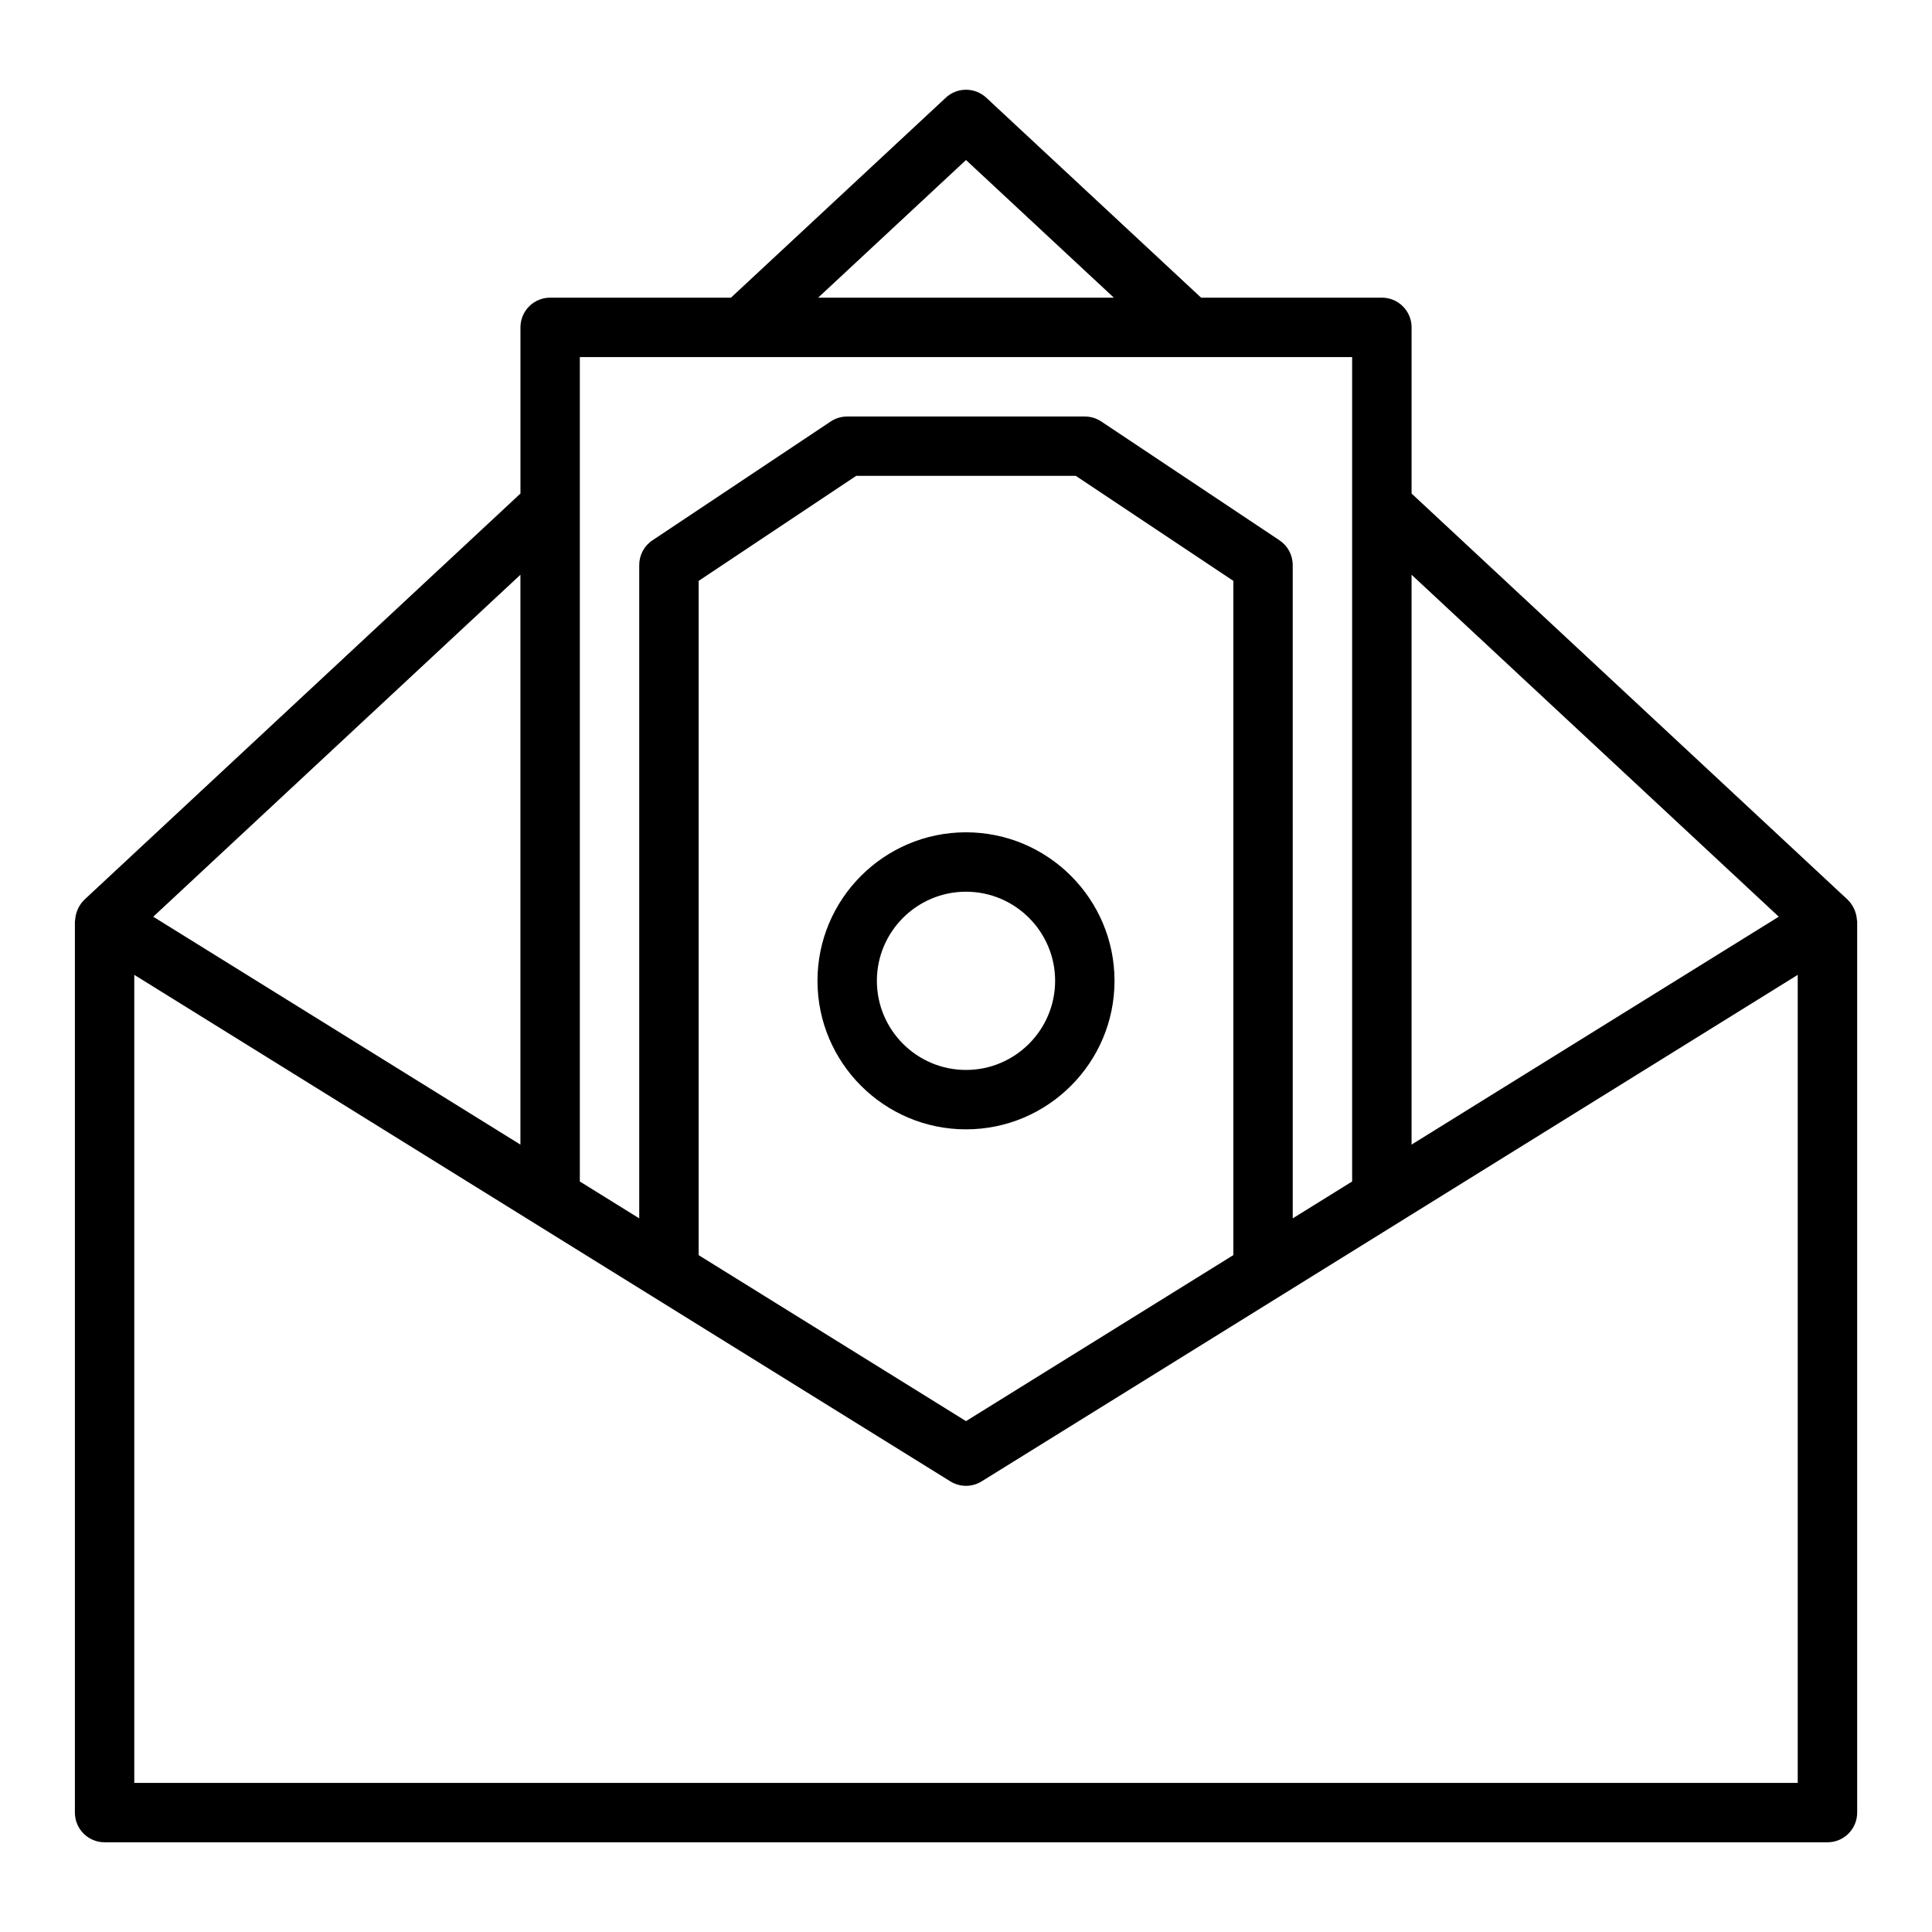
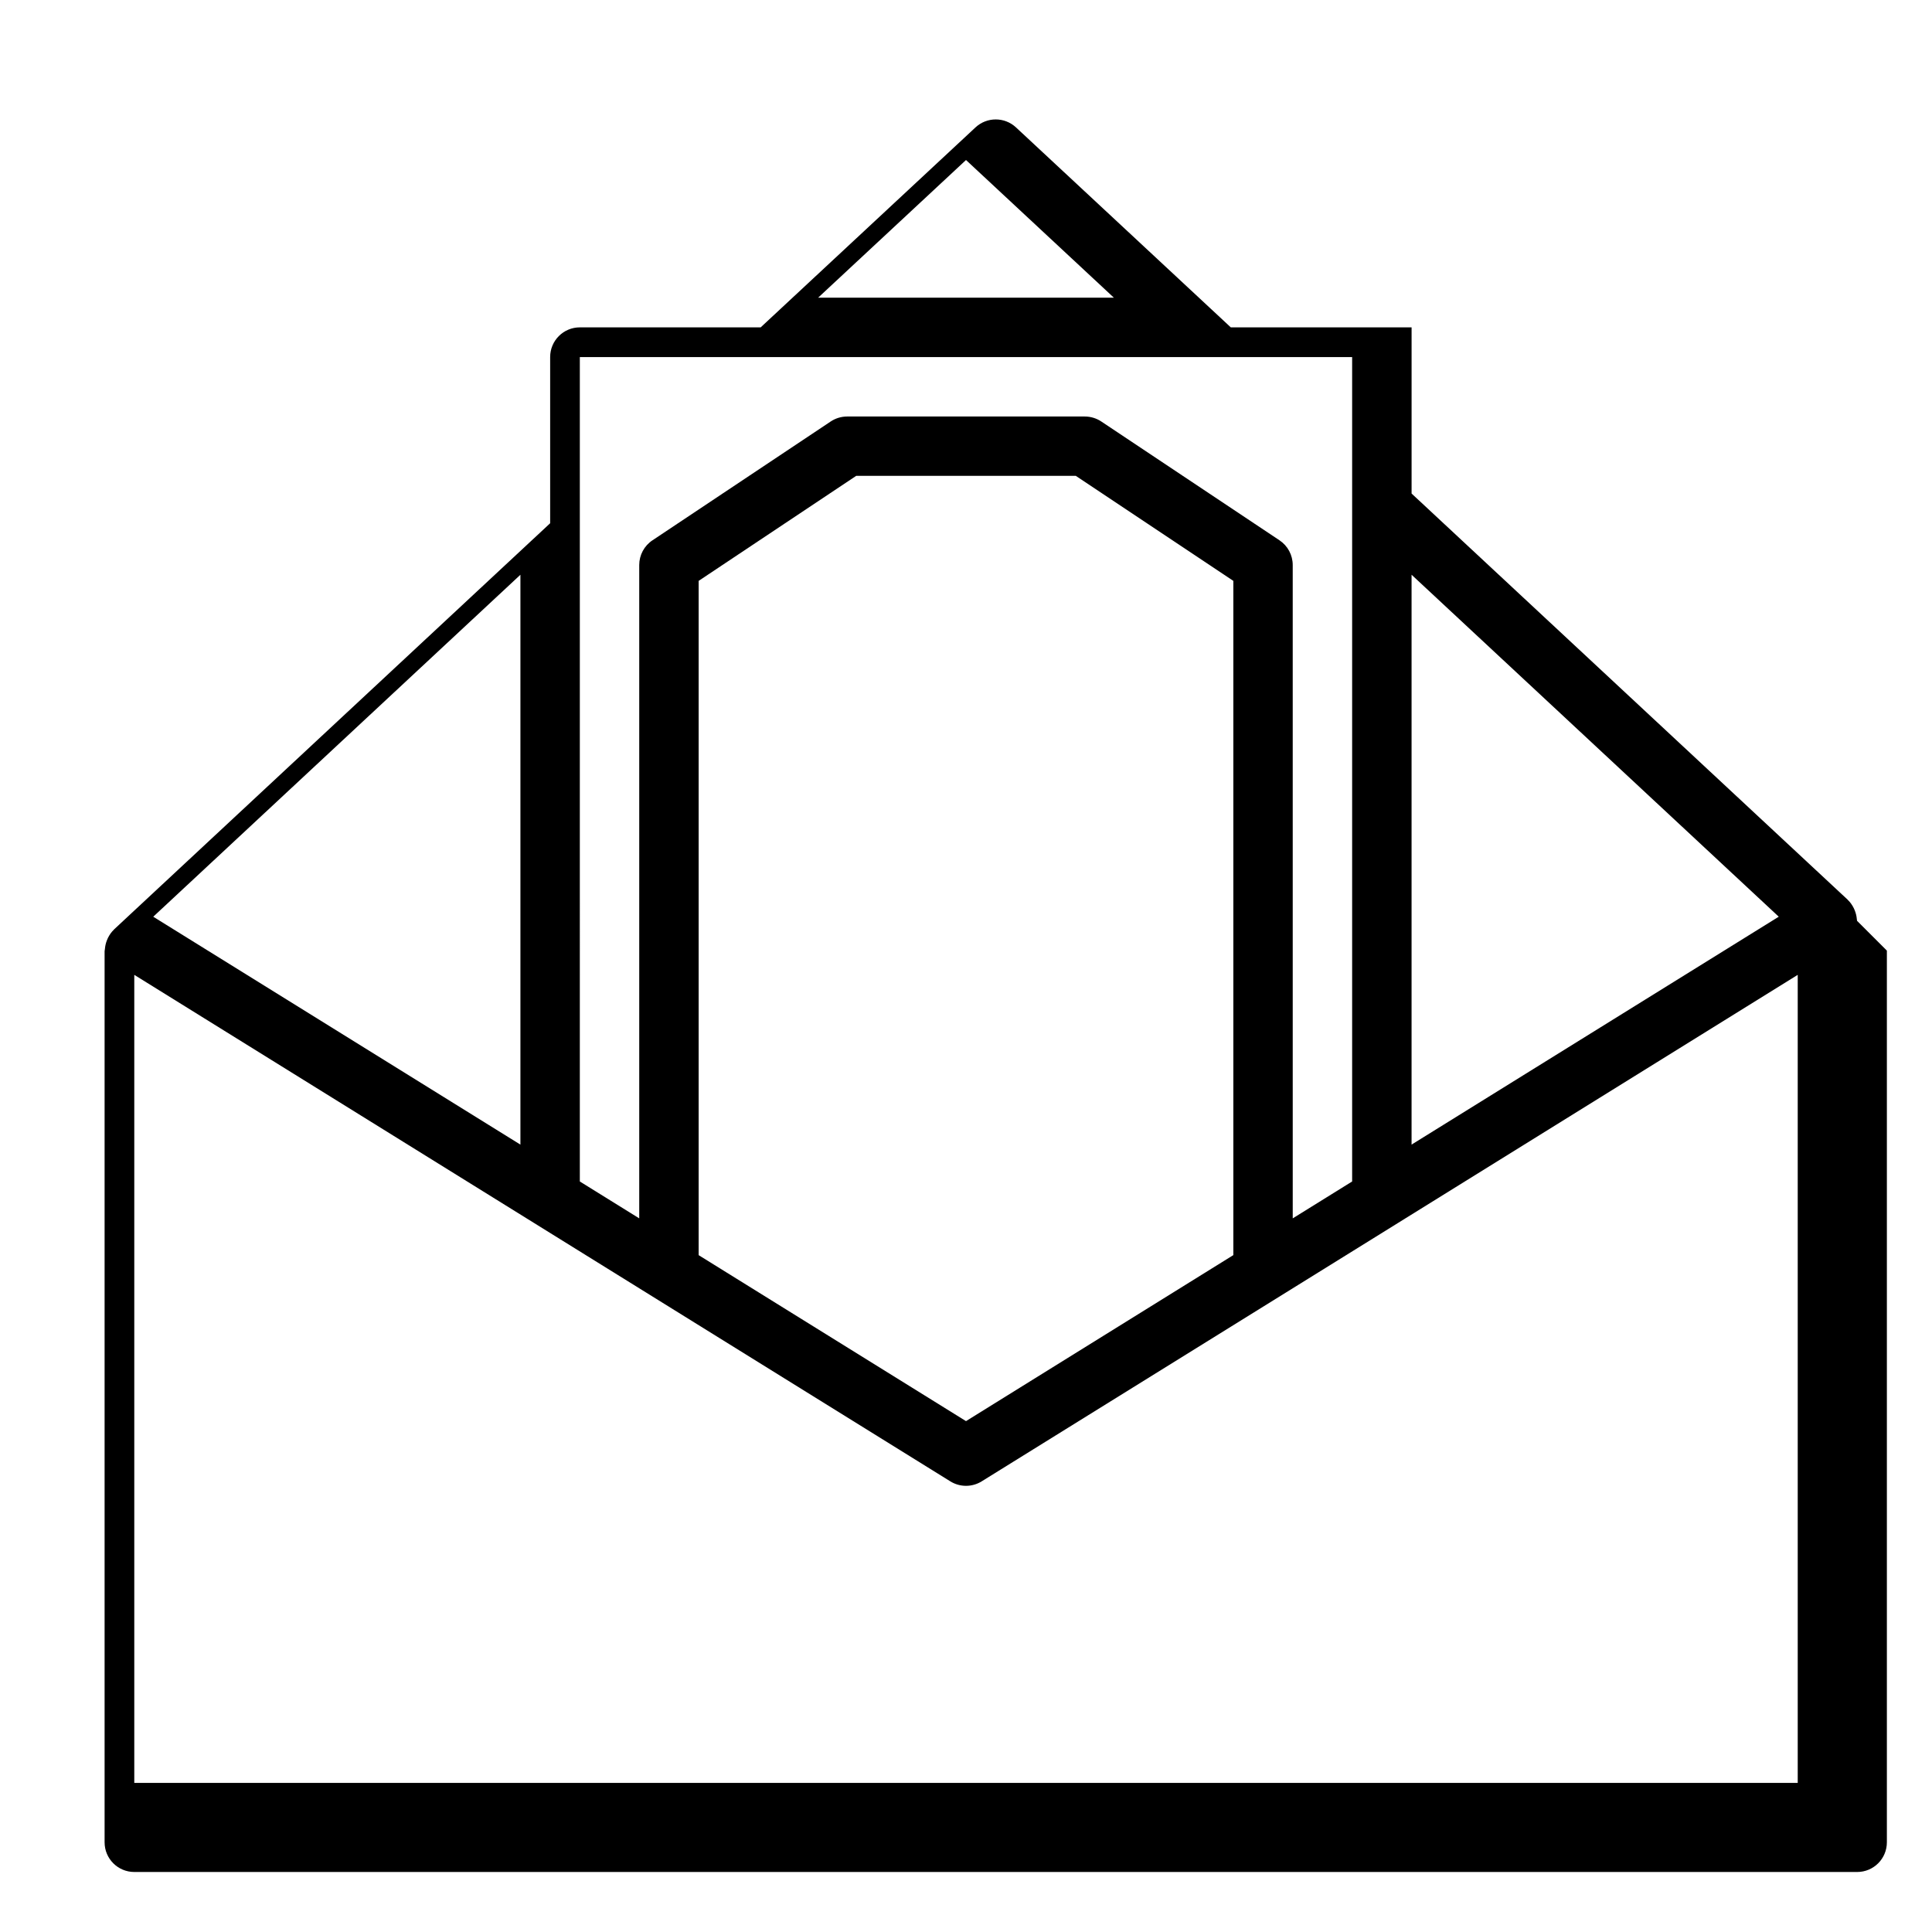
<svg xmlns="http://www.w3.org/2000/svg" fill="#000000" width="800px" height="800px" version="1.1" viewBox="144 144 512 512">
  <g>
-     <path d="m636.14 388.03c-0.004-0.16-0.051-0.305-0.062-0.465-0.062-0.766-0.238-1.496-0.508-2.195-0.086-0.223-0.168-0.438-0.277-0.652-0.406-0.82-0.918-1.582-1.59-2.219-0.02-0.02-0.027-0.047-0.047-0.066l-115.57-107.64v-44.039c0-4.348-3.519-7.871-7.871-7.871h-47.914l-56.926-52.992c-3.027-2.812-7.703-2.812-10.73 0l-56.93 52.992h-47.918c-4.352 0-7.871 3.523-7.871 7.871v44.039l-115.57 107.64c-0.02 0.02-0.027 0.047-0.047 0.066-0.672 0.637-1.184 1.398-1.59 2.219-0.105 0.215-0.188 0.426-0.273 0.648-0.273 0.699-0.445 1.43-0.508 2.195-0.012 0.156-0.059 0.305-0.062 0.465-0.004 0.059-0.027 0.109-0.027 0.168v236.16c0 4.348 3.519 7.871 7.871 7.871h456.58c4.352 0 7.871-3.523 7.871-7.871v-236.16c0.004-0.059-0.02-0.109-0.02-0.164zm-20.75-1.094-97.309 60.395v-151.02zm-286.24 89.691v-178.69l41.746-27.828h58.211l41.742 27.828v178.68l-70.848 43.996zm70.852-290.22 39.18 36.477h-78.363zm-102.34 52.219h204.67v218.48l-15.742 9.773-0.004-173.14c0-2.633-1.316-5.09-3.504-6.551l-47.23-31.488c-1.293-0.859-2.816-1.32-4.367-1.32h-62.977c-1.555 0-3.074 0.461-4.367 1.32l-47.23 31.488c-2.191 1.461-3.508 3.918-3.508 6.551v173.14l-15.742-9.773zm-15.746 208.71-97.305-60.395 97.305-90.625zm338.5 169.15h-440.83v-214.14l106.05 65.824 0.004 0.004 110.21 68.402c1.27 0.789 2.715 1.184 4.152 1.184s2.883-0.395 4.152-1.184l110.21-68.402 0.004-0.004 106.05-65.824z" />
-     <path d="m400 364.57c-21.703 0-39.359 17.66-39.359 39.359 0 21.703 17.66 39.359 39.359 39.359 21.703 0 39.359-17.66 39.359-39.359 0-21.699-17.66-39.359-39.359-39.359zm0 62.977c-13.023 0-23.617-10.594-23.617-23.617 0-13.023 10.594-23.617 23.617-23.617s23.617 10.594 23.617 23.617c-0.004 13.023-10.598 23.617-23.617 23.617z" />
+     <path d="m636.14 388.03c-0.004-0.16-0.051-0.305-0.062-0.465-0.062-0.766-0.238-1.496-0.508-2.195-0.086-0.223-0.168-0.438-0.277-0.652-0.406-0.82-0.918-1.582-1.59-2.219-0.02-0.02-0.027-0.047-0.047-0.066l-115.57-107.64v-44.039h-47.914l-56.926-52.992c-3.027-2.812-7.703-2.812-10.73 0l-56.93 52.992h-47.918c-4.352 0-7.871 3.523-7.871 7.871v44.039l-115.57 107.64c-0.02 0.02-0.027 0.047-0.047 0.066-0.672 0.637-1.184 1.398-1.59 2.219-0.105 0.215-0.188 0.426-0.273 0.648-0.273 0.699-0.445 1.43-0.508 2.195-0.012 0.156-0.059 0.305-0.062 0.465-0.004 0.059-0.027 0.109-0.027 0.168v236.16c0 4.348 3.519 7.871 7.871 7.871h456.58c4.352 0 7.871-3.523 7.871-7.871v-236.16c0.004-0.059-0.02-0.109-0.02-0.164zm-20.75-1.094-97.309 60.395v-151.02zm-286.24 89.691v-178.69l41.746-27.828h58.211l41.742 27.828v178.68l-70.848 43.996zm70.852-290.22 39.18 36.477h-78.363zm-102.34 52.219h204.67v218.48l-15.742 9.773-0.004-173.14c0-2.633-1.316-5.09-3.504-6.551l-47.23-31.488c-1.293-0.859-2.816-1.32-4.367-1.32h-62.977c-1.555 0-3.074 0.461-4.367 1.32l-47.23 31.488c-2.191 1.461-3.508 3.918-3.508 6.551v173.14l-15.742-9.773zm-15.746 208.71-97.305-60.395 97.305-90.625zm338.5 169.15h-440.83v-214.14l106.05 65.824 0.004 0.004 110.21 68.402c1.27 0.789 2.715 1.184 4.152 1.184s2.883-0.395 4.152-1.184l110.21-68.402 0.004-0.004 106.05-65.824z" />
  </g>
</svg>